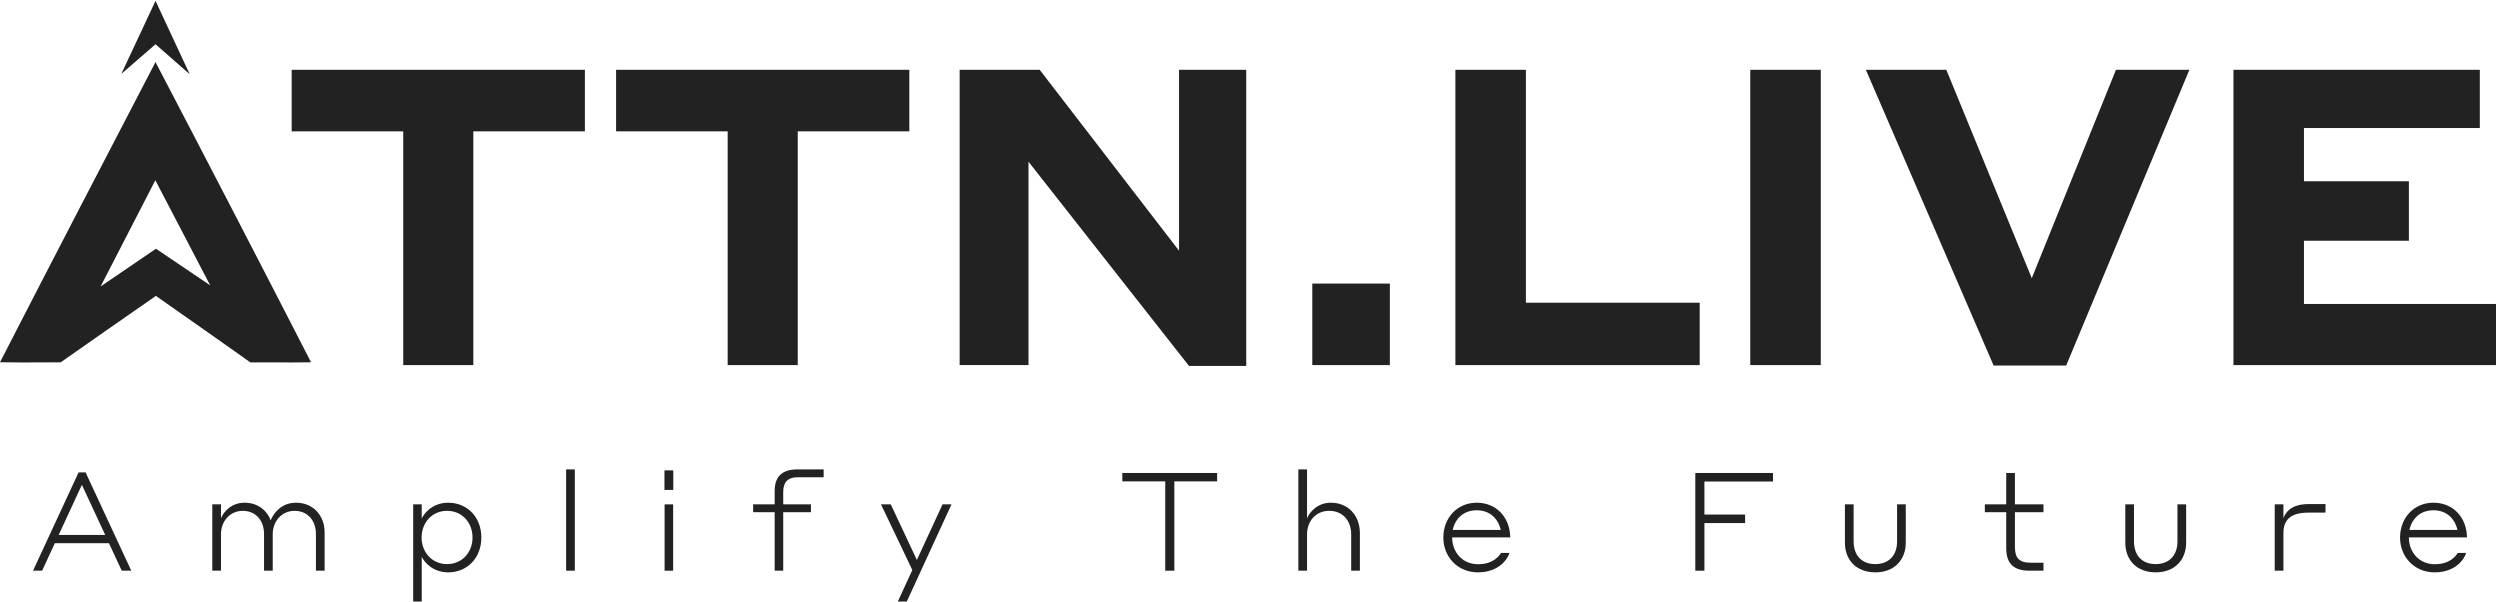
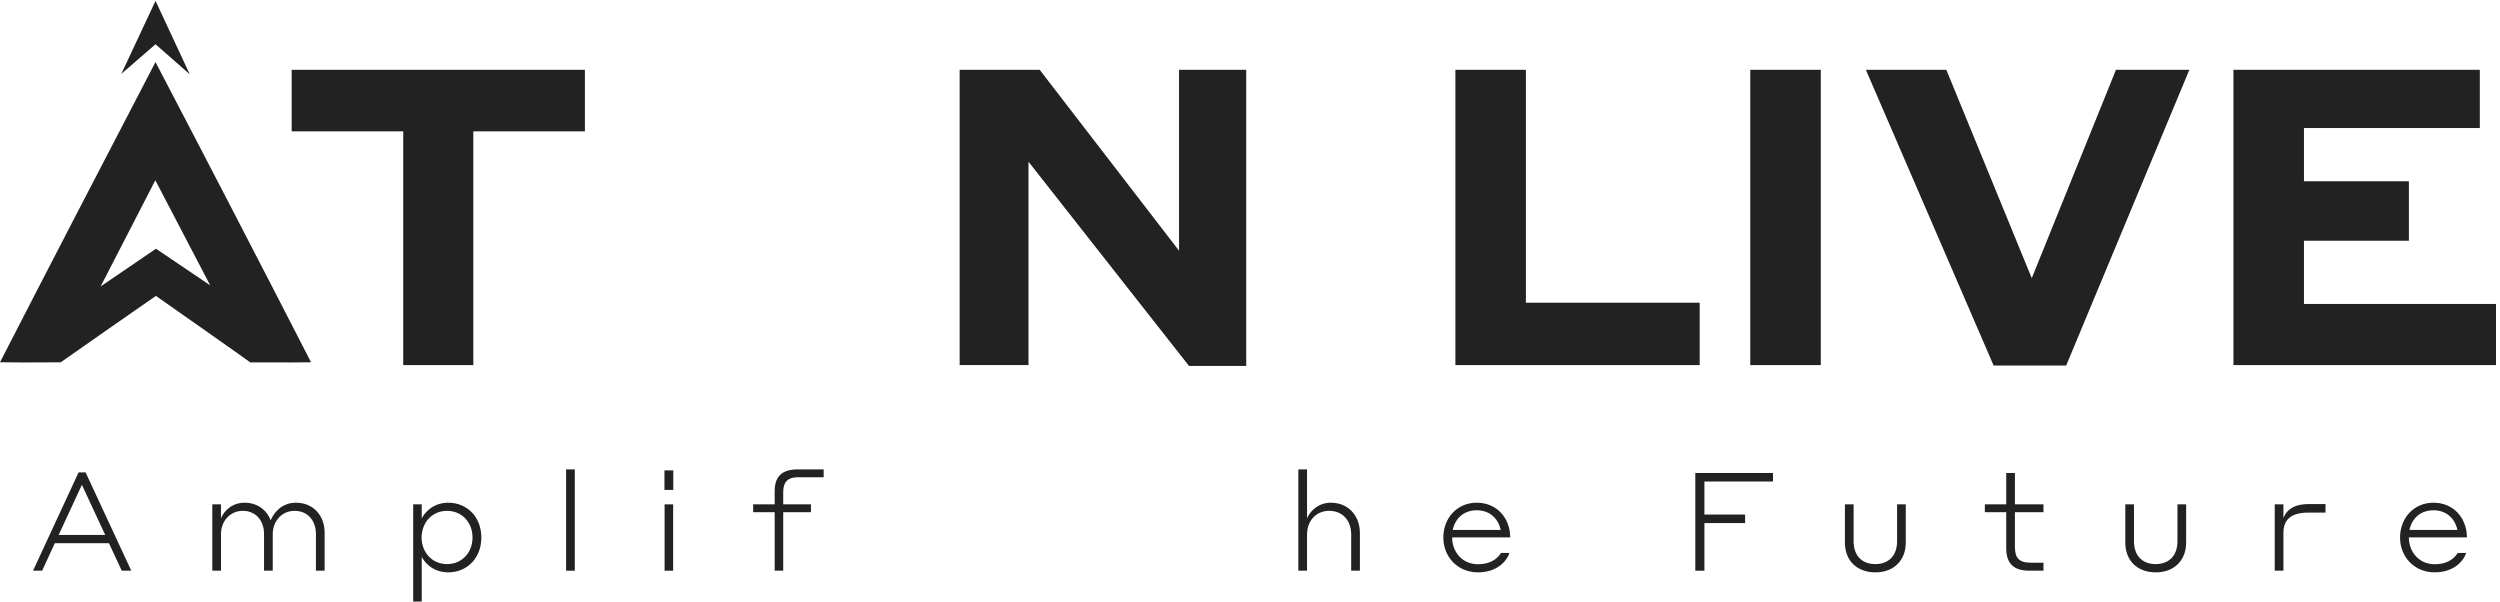
<svg xmlns="http://www.w3.org/2000/svg" width="719" height="173" viewBox="0 0 719 173" fill="none">
  <path d="M642.341 105V20.075H713.194V36.821H662.618V52.131H692.797V69.236H662.618V87.417H717.846V105H642.341Z" fill="#222222" />
  <path d="M629.662 20.075L594.236 105.119H573.362L536.623 20.075H559.764L584.336 80.001L608.55 20.075H629.662Z" fill="#222222" />
-   <path d="M503.379 105V20.075H523.657V105H503.379Z" fill="#222222" />
+   <path d="M503.379 105V20.075H523.657V105Z" fill="#222222" />
  <path d="M488.829 87.058V105H418.572V20.075H438.85V87.058H488.829Z" fill="#222222" />
-   <path d="M377.416 105V81.556H399.722V105H377.416Z" fill="#222222" />
  <path d="M358.417 20.075V105.239H341.956L295.795 46.509V105H275.994V20.075H299.015L339.094 72.106V20.075H358.417Z" fill="#222222" />
-   <path d="M177.188 37.777V20.075H261.52V37.777H229.433V105H209.275V37.777H177.188Z" fill="#222222" />
  <path d="M83.883 37.777V20.075H168.215V37.777H136.128V105H115.97V37.777H83.883Z" fill="#222222" />
  <path fill-rule="evenodd" clip-rule="evenodd" d="M54.571 21.367L44.73 12.724L34.89 21.262L44.73 0.239L54.571 21.367ZM44.72 17.85C44.72 17.849 44.72 17.849 44.721 17.848L44.718 17.846C44.719 17.847 44.719 17.848 44.72 17.85ZM44.72 17.85C29.767 46.572 14.786 75.399 0 104.184C4.131 104.27 8.298 104.247 12.454 104.224C14.123 104.215 15.79 104.206 17.453 104.204C17.594 104.042 44.773 85.136 44.837 85.099C44.837 85.099 71.896 104.067 71.986 104.228C74.313 104.215 76.639 104.222 78.964 104.23C82.469 104.242 85.971 104.253 89.461 104.192C74.687 75.419 59.712 46.512 44.72 17.85ZM28.937 82.385L44.855 71.534L60.452 82.067L44.673 51.844L28.937 82.385Z" fill="#222222" />
  <path d="M699.856 144.579C705.531 144.579 709.421 148.815 709.5 154.554H692.792V154.594C692.792 158.71 695.689 162.273 700.213 162.273C704.619 162.273 706.285 159.898 706.841 159.027H709.262C708.825 160.65 706.325 164.608 700.213 164.608C694.3 164.608 690.252 160.096 690.252 154.594C690.252 148.973 694.221 144.579 699.856 144.579ZM699.856 146.756C696.126 146.756 693.665 149.092 692.951 152.417H706.762C706.008 149.052 703.547 146.756 699.856 146.756Z" fill="#222222" />
  <path d="M656.713 153.287V164.133H654.213V145.054H656.713V149.012C657.269 147.508 658.816 144.975 663.896 144.975H668.817V147.429H663.857C658.658 147.429 656.713 149.646 656.713 153.287Z" fill="#222222" />
  <path d="M620.005 164.608C614.529 164.608 611.235 161.085 611.235 156.058V145.054H613.735V155.702C613.735 159.66 615.997 162.233 619.966 162.233C623.934 162.233 626.236 159.66 626.236 155.702V145.054H628.736V156.058C628.736 161.085 625.363 164.608 620.005 164.608Z" fill="#222222" />
  <path d="M587.706 161.837V164.133H583.658C579.094 164.133 576.991 162.035 576.991 157.681V147.31H570.839V145.054H576.991V136.029H579.491V145.054H587.706V147.31H579.491V157.285C579.491 160.373 580.602 161.837 584.055 161.837H587.706Z" fill="#222222" />
  <path d="M539.37 164.608C533.893 164.608 530.599 161.085 530.599 156.058V145.054H533.1V155.702C533.1 159.66 535.362 162.233 539.33 162.233C543.299 162.233 545.601 159.66 545.601 155.702V145.054H548.101V156.058C548.101 161.085 544.728 164.608 539.37 164.608Z" fill="#222222" />
  <path d="M487.57 164.133V136.029H509.913V138.483H490.189V147.983H501.897V150.437H490.189V164.133H487.57Z" fill="#222222" />
  <path d="M424.706 144.579C430.381 144.579 434.27 148.815 434.349 154.554H417.642V154.594C417.642 158.71 420.539 162.273 425.063 162.273C429.468 162.273 431.135 159.898 431.69 159.027H434.111C433.675 160.65 431.175 164.608 425.063 164.608C419.15 164.608 415.102 160.096 415.102 154.594C415.102 148.973 419.07 144.579 424.706 144.579ZM424.706 146.756C420.975 146.756 418.515 149.092 417.8 152.417H431.611C430.857 149.052 428.397 146.756 424.706 146.756Z" fill="#222222" />
  <path d="M375.904 153.762V164.133H373.404V135H375.904V149.091C376.698 147.112 379.039 144.579 382.77 144.579C387.691 144.579 391.104 148.221 391.104 153.327V164.133H388.604V153.762C388.604 149.566 386.024 146.914 382.254 146.914C378.642 146.914 375.904 149.646 375.904 153.762Z" fill="#222222" />
-   <path d="M322.78 138.444V136.029H350.045V138.444H337.742V164.133H335.123V138.444H322.78Z" fill="#222222" />
-   <path d="M273.653 145.054L260.794 173H258.215L262.382 163.935L253.373 145.054H256.191L263.691 161.046L271.073 145.054H273.653Z" fill="#222222" />
  <path d="M233.232 147.31H225.255V164.133H222.794V147.31H216.603V145.054H222.794V141.254C222.794 137.137 224.818 135 229.343 135H236.883V137.256H229.541C226.446 137.256 225.255 138.721 225.255 141.531V145.054H233.232V147.31Z" fill="#222222" />
  <path d="M191.097 140.898V135.277H193.637V140.898H191.097ZM191.136 164.133V145.054H193.597V164.133H191.136Z" fill="#222222" />
  <path d="M162.814 164.133V135H165.315V164.133H162.814Z" fill="#222222" />
  <path d="M121.293 160.135V173H118.833V145.054H121.293V149.131C121.809 147.944 124.151 144.579 128.913 144.579C134.31 144.579 138.437 148.656 138.437 154.594C138.437 160.531 134.31 164.608 128.913 164.608C124.151 164.608 121.809 161.283 121.293 160.135ZM121.253 154.594C121.253 158.79 124.23 162.233 128.556 162.233C132.961 162.233 135.898 158.79 135.898 154.594C135.898 150.358 132.961 146.915 128.556 146.915C124.23 146.915 121.253 150.358 121.253 154.594Z" fill="#222222" />
  <path d="M63.556 153.604V164.133H61.056V145.054H63.556V149.052C64.31 147.192 66.532 144.579 70.342 144.579C73.953 144.579 76.692 146.598 77.843 149.646C78.676 147.627 80.859 144.579 85.145 144.579C90.026 144.579 93.36 148.221 93.36 153.129V164.133H90.86V153.604C90.86 149.606 88.399 146.915 84.708 146.915C81.057 146.915 78.438 149.883 78.438 153.604V164.133H75.938V153.604C75.938 149.606 73.477 146.915 69.826 146.915C66.175 146.915 63.556 149.883 63.556 153.604Z" fill="#222222" />
  <path d="M35.018 164.133L31.327 156.217H15.77L12.119 164.133H9.5L22.596 135.871H24.62L37.756 164.133H35.018ZM16.882 153.842H30.256L23.549 139.433L16.882 153.842Z" fill="#222222" />
</svg>